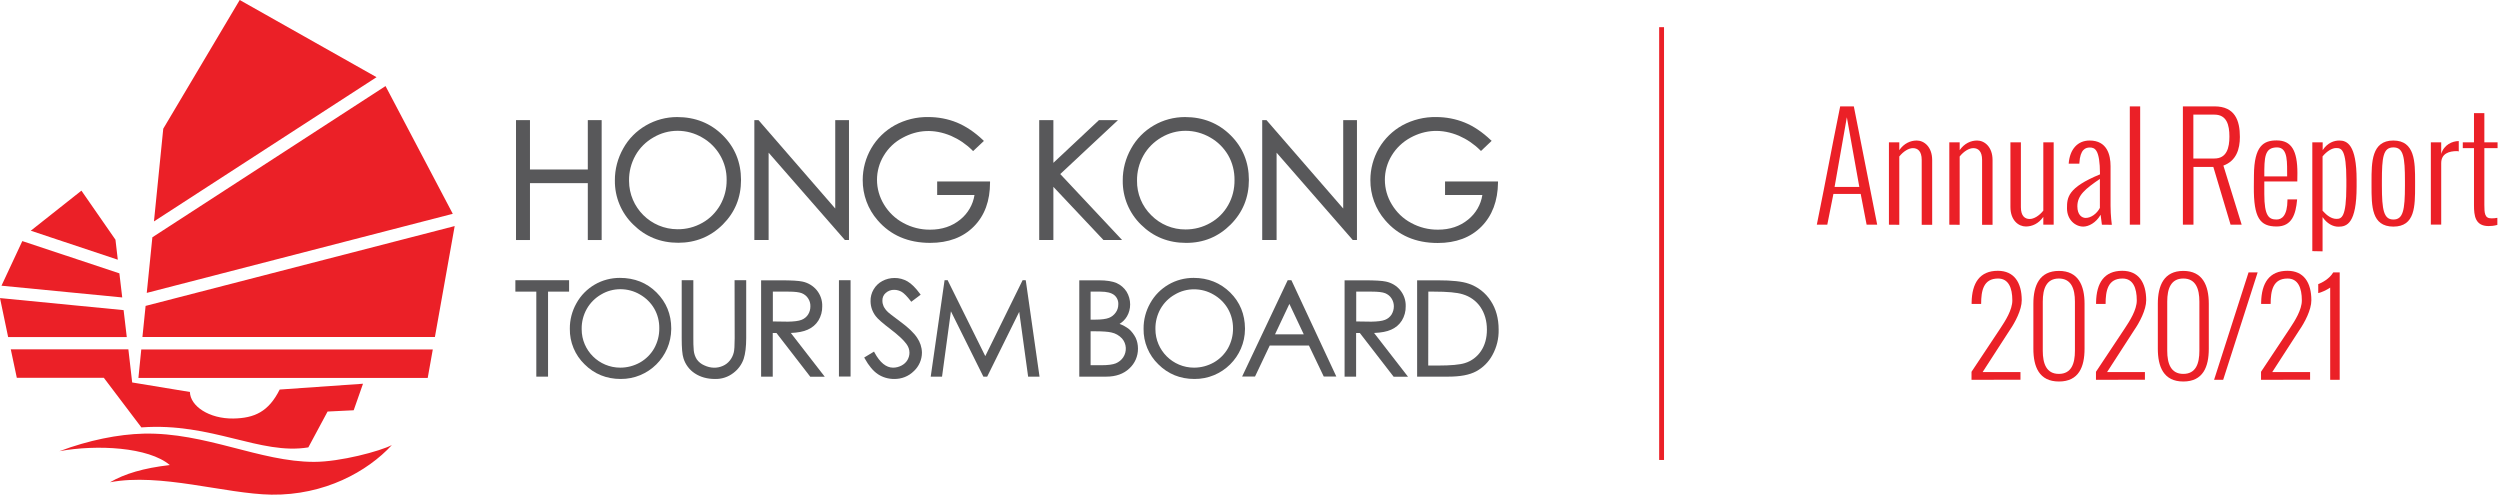
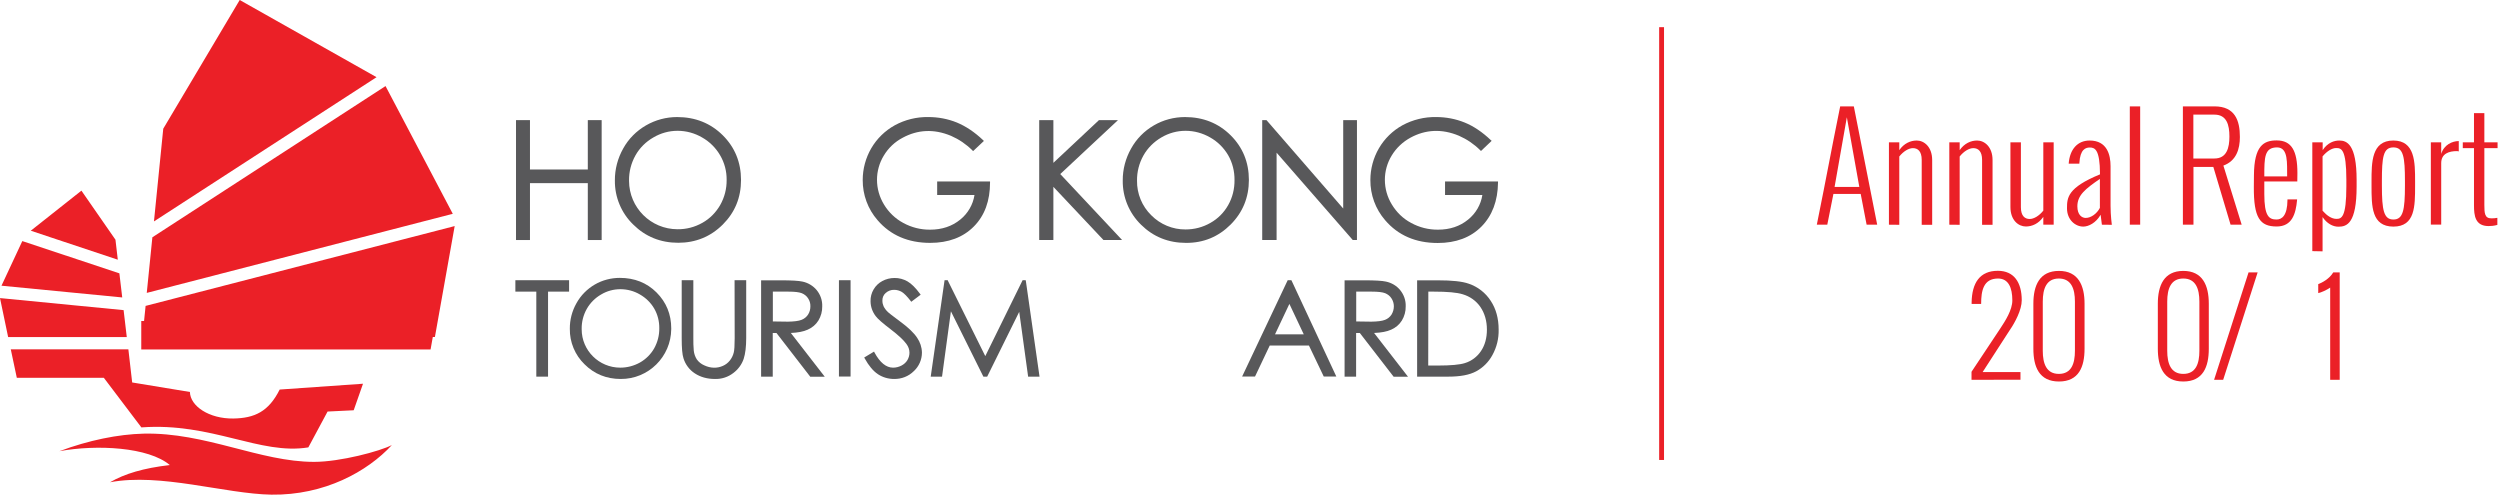
<svg xmlns="http://www.w3.org/2000/svg" version="1.1" id="Layer_1" x="0px" y="0px" viewBox="0 0 2364.3 467.7" style="enable-background:new 0 0 2364.3 467.7;" xml:space="preserve">
  <style type="text/css">
	.st0{fill:#EB2027;}
	.st1{fill:#58585A;}
</style>
-   <path class="st0" d="M356.1,73L226.7,0l-72.3,121.7l-8.8,87.7L356.1,73z M111.4,245.6l-2.2-18.9L77,180.3l-47.9,37.9L111.4,245.6z   M133.6,330.5l-2.7,26.9h273.6l4.8-26.9H133.6z M220.6,395.8c-22.8,0.3-40.7-11.7-41-25.1l-54.6-9l-3.6-31.3H10.2l5.7,26.9h82.3  l35.5,46.9c66.7-4.9,112.3,26.4,157.9,18.9l18.2-33.9l24.7-1.2l8.8-25.1l-78.8,5.5C254.1,389.3,240.7,395.5,220.6,395.8 M430,213.8  l-292.3,75.5l-3,29.4h276.6L430,213.8z M115.6,281.3l-2.7-22.8L21.1,228L1.4,270.2L115.6,281.3z M119.9,318.8l-3-25.5L0,281.9  l7.7,36.9H119.9z M364.6,81.4l-220.5,143l-5.3,52.6l289.4-74.8L364.6,81.4z M56.2,426.7c27.7-10.4,55.6-16,79.7-16.6  c58.6-1.3,109.9,26.7,161.1,26.7c24.8,0,62.5-10.1,73.6-15.9c-23.1,25.1-63.8,47.6-113.9,46.9c-43.6-0.7-105.1-20.8-152.7-11.7  c14-8.1,31.6-13.4,56.6-16.3C140.5,422.8,91.6,420.2,56.2,426.7" />
+   <path class="st0" d="M356.1,73L226.7,0l-72.3,121.7l-8.8,87.7L356.1,73z M111.4,245.6l-2.2-18.9L77,180.3l-47.9,37.9L111.4,245.6z   M133.6,330.5h273.6l4.8-26.9H133.6z M220.6,395.8c-22.8,0.3-40.7-11.7-41-25.1l-54.6-9l-3.6-31.3H10.2l5.7,26.9h82.3  l35.5,46.9c66.7-4.9,112.3,26.4,157.9,18.9l18.2-33.9l24.7-1.2l8.8-25.1l-78.8,5.5C254.1,389.3,240.7,395.5,220.6,395.8 M430,213.8  l-292.3,75.5l-3,29.4h276.6L430,213.8z M115.6,281.3l-2.7-22.8L21.1,228L1.4,270.2L115.6,281.3z M119.9,318.8l-3-25.5L0,281.9  l7.7,36.9H119.9z M364.6,81.4l-220.5,143l-5.3,52.6l289.4-74.8L364.6,81.4z M56.2,426.7c27.7-10.4,55.6-16,79.7-16.6  c58.6-1.3,109.9,26.7,161.1,26.7c24.8,0,62.5-10.1,73.6-15.9c-23.1,25.1-63.8,47.6-113.9,46.9c-43.6-0.7-105.1-20.8-152.7-11.7  c14-8.1,31.6-13.4,56.6-16.3C140.5,422.8,91.6,420.2,56.2,426.7" />
  <polygon class="st1" points="501.2,173.2 555.9,173.2 555.9,227 569,227 569,113.6 555.9,113.6 555.9,160.3 501.2,160.3   501.2,113.6 488,113.6 488,227 501.2,227 " />
  <path class="st1" d="M687.2,170.2c0.1,8.3-2,16.5-6.1,23.7c-4,7-9.8,12.9-16.8,16.8c-7.2,4.1-15.3,6.2-23.5,6.1  c-25.3,0-45.8-20.4-45.9-45.7c0-0.1,0-0.3,0-0.4c-0.1-8.3,2-16.5,6.1-23.8c4-7.1,9.9-12.9,16.9-16.9c6.9-4.1,14.8-6.3,22.9-6.3  c8.2,0,16.2,2.2,23.2,6.3c7.1,4,12.9,9.8,17,16.8C685.2,153.9,687.3,162,687.2,170.2 M700.8,170.2c0-16.6-5.8-30.9-17.3-42.3  s-26-17.2-43.1-17.2c-10.4,0-20.5,2.7-29.5,7.9c-9,5.2-16.5,12.7-21.5,21.8c-5.2,9.2-8,19.7-7.9,30.3c-0.2,15.7,6.1,30.8,17.4,41.7  c11.5,11.4,25.8,17.2,42.5,17.2c16.5,0,30.7-5.8,42.2-17.3S700.8,186.8,700.8,170.2" />
-   <polygon class="st1" points="726.9,144.4 798.7,226.6 799,227 802.9,227 802.9,113.6 789.9,113.6 789.9,197.2 717.6,113.9   717.3,113.6 713.4,113.6 713.4,227 726.9,227 " />
  <path class="st1" d="M936.3,172.6v-1h-50v12.8h35.3c-1.4,9.2-6.3,17.5-13.5,23.3c-7.7,6.3-17.3,9.5-28.4,9.5  c-8.9,0.1-17.7-2.1-25.5-6.4c-7.5-4-13.8-10.1-18.2-17.4c-4.3-7.1-6.6-15.1-6.6-23.4c0-8,2.2-15.9,6.4-22.8c4.3-7.2,10.5-13.1,18-17  c13.9-7.5,29.3-8.6,45.7-1.7c7.5,3.3,14.3,7.9,20.1,13.7l0.7,0.7l10.2-9.6l-0.8-0.8c-8-7.6-16.3-13.1-24.7-16.6  c-8.6-3.5-17.8-5.2-27-5.2c-11.1-0.2-22.1,2.5-31.8,7.8c-9.2,5.1-16.9,12.6-22.2,21.7s-8.1,19.5-8.1,30c-0.1,14,4.9,27.6,14.1,38.1  c12.2,14.2,28.9,21.4,49.7,21.4c17.2,0,31.1-5.2,41.3-15.5S936.3,190,936.3,172.6" />
  <polygon class="st1" points="1043.6,227 1061.2,227 1002.7,164.6 1057.3,113.6 1039.3,113.6 996.2,154 996.2,113.6 982.8,113.6   982.8,227 996.2,227 996.2,176.7 1043.3,226.7 " />
  <path class="st1" d="M1088.8,203.6c-8.8-8.6-13.7-20.5-13.5-32.8c-0.1-8.3,2-16.5,6.1-23.8c4-7.1,9.9-12.9,16.9-17  c6.9-4.1,14.8-6.3,22.9-6.3c8.2,0,16.2,2.2,23.3,6.3c7.1,4,12.9,9.8,17,16.8c4.1,7.1,6.1,15.3,6,23.5c0.1,8.3-1.9,16.5-6,23.7  c-4,7.1-9.8,12.9-16.8,16.8c-7.1,4.1-15.2,6.2-23.5,6.2C1109,217.1,1097.3,212.2,1088.8,203.6 M1163.8,212.4  c11.5-11.5,17.3-25.7,17.3-42.2c0-16.7-5.8-30.9-17.3-42.3s-26-17.2-43.1-17.2c-10.4,0-20.6,2.7-29.5,7.9  c-9,5.2-16.5,12.8-21.5,21.9c-5.2,9.2-8,19.7-7.9,30.3c-0.2,15.7,6.1,30.8,17.3,41.7c11.5,11.4,25.8,17.2,42.5,17.2  C1138.2,229.8,1152.3,223.9,1163.8,212.4" />
  <polygon class="st1" points="1207.3,144.4 1279,226.6 1279.3,227 1283.3,227 1283.3,113.6 1270.3,113.6 1270.3,197.2 1198,113.9   1197.7,113.6 1193.7,113.6 1193.7,227 1207.3,227 " />
  <path class="st1" d="M1359.7,229.8c17.2,0,31.1-5.2,41.3-15.5s15.5-24.3,15.7-41.7v-1h-50.1v12.8h35.3c-1.4,9.2-6.3,17.5-13.5,23.3  c-7.7,6.3-17.2,9.5-28.4,9.5c-8.9,0.1-17.7-2.1-25.5-6.4c-7.6-4-13.8-10.1-18.2-17.4c-4.3-7-6.6-15.1-6.6-23.4  c0-8,2.2-15.9,6.4-22.8c4.3-7.2,10.6-13.1,18-17.1c13.9-7.5,29.3-8.6,45.7-1.7c7.5,3.3,14.3,7.9,20.1,13.7l0.7,0.7l10.1-9.6  l-0.8-0.7c-8-7.6-16.3-13.2-24.7-16.6c-8.6-3.5-17.8-5.2-27-5.2c-11.1-0.2-22.1,2.5-31.9,7.8c-9.2,5.1-16.9,12.6-22.2,21.7  c-5.3,9.1-8.1,19.5-8.1,30c-0.1,14,4.8,27.5,14,38.1C1322.2,222.6,1338.9,229.8,1359.7,229.8" />
  <polygon class="st1" points="487.4,275.8 507.2,275.8 507.2,356.2 518.3,356.2 518.3,275.8 538.2,275.8 538.2,265 487.4,265 " />
  <path class="st1" d="M623.5,310.5c0.1,6.6-1.6,13.1-4.8,18.9c-3.2,5.6-7.8,10.2-13.4,13.4c-5.7,3.2-12.1,4.9-18.7,4.9  c-20.1,0-36.5-16.2-36.5-36.3c0-0.1,0-0.2,0-0.4c-0.1-6.6,1.6-13.2,4.9-19c3.2-5.6,7.9-10.3,13.5-13.5c5.5-3.3,11.8-5,18.2-5  c6.5,0,12.9,1.7,18.5,5c5.6,3.2,10.3,7.8,13.5,13.3C622,297.5,623.6,304,623.5,310.5 M586.2,262.8c-8.3,0-16.5,2.1-23.7,6.3  c-7.2,4.2-13.2,10.2-17.3,17.6c-4.2,7.4-6.4,15.8-6.3,24.3c-0.2,12.6,4.9,24.8,13.9,33.5c9.2,9.2,20.7,13.9,34.2,13.9  c26.2,0.2,47.6-21,47.8-47.2c0-0.2,0-0.4,0-0.6c0-13.4-4.7-24.8-13.9-34S600,262.8,586.2,262.8" />
  <path class="st1" d="M694.8,319.8c0,6.9-0.3,11.5-0.9,13.7c-0.7,2.8-2,5.4-3.8,7.6c-1.7,2.1-3.9,3.8-6.4,4.9  c-5.5,2.5-11.8,2.3-17.7-0.5c-2.8-1.2-5.2-3.1-7-5.6c-1.6-2.5-2.6-5.4-2.9-8.4c-0.3-3.9-0.5-7.9-0.4-11.8V265h-11v54.8  c0,9.2,0.5,15.5,1.7,19.1c1.8,5.8,5.6,10.9,10.7,14.2c5.3,3.5,11.7,5.3,19,5.3c6.3,0.2,12.5-1.8,17.5-5.7c4.5-3.4,7.9-8,9.7-13.3  c1.6-4.9,2.4-11.5,2.4-19.6V265h-11L694.8,319.8z" />
  <path class="st1" d="M745.2,304.2l-14.3-0.2v-28.2h14.7c6,0,10.2,0.5,12.7,1.5c2.4,1,4.5,2.6,5.9,4.8c1.5,2.2,2.3,4.9,2.2,7.6  c0,2.8-0.7,5.5-2.2,7.8s-3.6,4-6.2,5C755.2,303.6,750.9,304.1,745.2,304.2 M763.8,311.8c4.2-1.8,7.8-4.8,10.2-8.7  c2.4-4,3.7-8.6,3.6-13.4c0.2-5.6-1.7-11-5.2-15.3c-3.4-4.1-8.2-7-13.5-8.1c-3.6-0.8-10.4-1.2-20.3-1.2h-18.8v91.1h11v-41.3h3.5  l32,41.4H780l-32.1-41.4C754.6,314.6,759.8,313.6,763.8,311.8" />
  <rect x="793.4" y="265" class="st1" width="11" height="91.1" />
  <path class="st1" d="M851.2,304c-8-5.9-10.6-8.1-11.4-8.8c-1.7-1.6-3.2-3.5-4.2-5.6c-0.7-1.6-1.1-3.4-1.1-5.2  c-0.1-2.8,1-5.5,3.1-7.3c2.2-2,5.1-3.1,8.1-3c2.5,0,5,0.7,7.2,2c2.2,1.4,5,4.2,8.3,8.5l0.6,0.8l8.9-6.7l-0.6-0.8  c-4.1-5.6-8.1-9.6-11.9-11.8c-3.7-2.1-8-3.3-12.3-3.2c-4,0-8,1-11.5,2.9c-3.4,1.8-6.3,4.6-8.2,7.9c-2,3.4-3,7.2-2.9,11.1  c0,5.2,1.8,10.2,4.9,14.2c1.9,2.6,6.5,6.6,14.1,12.4c7.2,5.5,12.3,10.2,15,14c1.8,2.4,2.8,5.2,2.8,8.2c0,2.4-0.7,4.8-1.9,6.9  c-1.3,2.2-3.3,4-5.6,5.2c-2.5,1.3-5.2,2-8,2c-6.5,0-12.4-4.8-17.5-14.2l-0.5-1l-9.3,5.6l0.5,0.9c3.8,6.9,8,11.9,12.5,14.9  s9.9,4.5,15.3,4.5c7,0.1,13.7-2.5,18.6-7.4c4.9-4.5,7.7-10.9,7.7-17.6c-0.1-5-1.7-9.8-4.5-13.9C864.3,314.8,859,309.7,851.2,304" />
  <polygon class="st1" points="970,265 967.1,265 931.8,336.8 896.5,265.6 896.3,265 893.3,265 880.2,356.2 890.9,356.2 899.3,294.4   929.7,355.6 930,356.2 933.6,356.2 963.9,294.9 972.2,355.3 972.3,356.2 983.1,356.2 970.2,265.9 " />
-   <path class="st1" d="M1031.4,313.3h4c7.3,0,12.6,0.4,15.6,1.1c3.9,0.8,7.4,2.8,10.1,5.7c4.4,5,4.8,12.4,1.1,17.9  c-1.7,2.5-4.1,4.4-6.9,5.6c-2.9,1.2-7.5,1.8-13.9,1.8h-10L1031.4,313.3z M1055.2,295.5c-1.6,2.3-3.8,4.1-6.4,5.1  c-2.8,1.1-7.2,1.7-13.3,1.7h-4.1v-26.5h9.3c6,0,10.3,1.1,13,3.2c2.6,2.1,4.1,5.4,3.9,8.8C1057.6,290.6,1056.8,293.3,1055.2,295.5   M1067.8,311.3c-2.7-2.1-5.8-3.8-9-5c2.9-1.8,5.3-4.2,7-7.1c2-3.4,3-7.3,3-11.3c0-4.3-1.2-8.5-3.4-12.1c-2.3-3.6-5.6-6.4-9.4-8.1  c-3.9-1.7-9.6-2.6-16.7-2.6h-18.6v91.1h25.5c9.1,0,16.4-2.6,21.8-7.7c5.3-4.8,8.3-11.7,8.2-18.9c0-3.5-0.7-7-2.2-10.2  C1072.4,316.3,1070.3,313.5,1067.8,311.3" />
-   <path class="st1" d="M1166.1,310.5c0.1,6.6-1.6,13.1-4.8,18.9c-3.2,5.6-7.8,10.2-13.4,13.4c-5.7,3.2-12.1,4.9-18.7,4.9  c-20.1,0-36.5-16.3-36.5-36.4c0-0.1,0-0.2,0-0.3c-0.1-6.6,1.6-13.2,4.8-18.9c3.2-5.6,7.8-10.3,13.5-13.5c5.5-3.3,11.8-5,18.2-5  c6.5,0,12.9,1.7,18.5,5c5.6,3.2,10.3,7.8,13.5,13.3C1164.5,297.6,1166.1,304,1166.1,310.5 M1163.4,276.6  c-9.3-9.1-20.9-13.8-34.6-13.8c-8.3,0-16.5,2.1-23.7,6.3c-7.2,4.2-13.2,10.2-17.3,17.6c-4.2,7.4-6.4,15.8-6.3,24.3  c-0.2,12.6,4.9,24.8,13.9,33.5c9.2,9.2,20.7,13.9,34.2,13.9c26.2,0.2,47.7-21,47.8-47.2c0-0.2,0-0.4,0-0.6  C1177.3,297.2,1172.7,285.8,1163.4,276.6" />
  <path class="st1" d="M1233,316.2h-27.2l13.6-28.8L1233,316.2z M1217.8,265l-43.1,91.1h12.2l13.9-29.3h37.1l14,29.3h11.9l-42.5-91.1  H1217.8z" />
  <path class="st1" d="M1296.9,304.2l-14.3-0.2v-28.2h14.7c5.9,0,10.2,0.5,12.7,1.5c2.4,1,4.5,2.6,5.9,4.8c1.5,2.2,2.3,4.9,2.3,7.6  c0,2.8-0.8,5.5-2.2,7.8c-1.5,2.3-3.6,4-6.2,5C1307,303.6,1302.7,304.1,1296.9,304.2 M1315.6,311.8c4.2-1.8,7.8-4.8,10.2-8.7  c2.4-4,3.7-8.6,3.6-13.4c0.2-5.6-1.7-11-5.2-15.3c-3.4-4.2-8.2-7-13.5-8.1c-3.6-0.8-10.4-1.2-20.3-1.2h-18.8v91.1h10.9v-41.3h3.5  l32,41.4h13.6l-32.1-41.4C1306.4,314.6,1311.6,313.6,1315.6,311.8" />
  <path class="st1" d="M1350.8,275.8h5.3c12.6,0,21.8,0.8,27.2,2.5c6.8,2,12.8,6.2,16.8,12.1s6.1,13.1,6.1,21.4  c0,7.9-1.9,14.7-5.6,20.2c-3.6,5.4-9,9.5-15.3,11.4c-4.7,1.5-13.2,2.3-25.3,2.3h-9.3L1350.8,275.8z M1409.8,284.5  c-4.9-7.6-12.2-13.3-20.8-16.2c-6.1-2.2-16-3.2-29.3-3.2h-19.5v91.1h29.4c11.4,0,20-1.6,26.4-5c6.5-3.5,11.9-8.9,15.4-15.4  c4.1-7.4,6.1-15.7,5.9-24.1C1417.3,301.2,1414.8,292,1409.8,284.5" />
  <rect x="1569.1" y="25.7" class="st0" width="4.6" height="409.3" />
  <g>
    <g>
      <path class="st0" d="M1728.1,212.5h-9.9c10.5-51.9,11.6-60,22.1-111.9h12.9l22.1,111.9h-10l-5.6-29.1h-25.8L1728.1,212.5z     M1735,176.8h23.4l-11.8-65.9L1735,176.8z" />
      <path class="st0" d="M1786.4,212.5v-77.9h9.8v7.4c4.4-6.4,10.6-9.1,16.5-9.1c7,0,14.6,6,14.6,18.5v61.2h-9.9v-61.4    c0-8.3-3.8-11.1-8.3-11.1c-4,0-9,3-12.9,7.9v64.6L1786.4,212.5L1786.4,212.5z" />
      <path class="st0" d="M1843.5,212.5v-77.9h9.8v7.4c4.4-6.4,10.6-9.1,16.5-9.1c7,0,14.6,6,14.6,18.5v61.2h-9.9v-61.4    c0-8.3-3.8-11.1-8.3-11.1c-4,0-9,3-12.9,7.9v64.6L1843.5,212.5L1843.5,212.5z" />
      <path class="st0" d="M1901.3,195.8v-61.2h9.9V196c0,8.3,3.8,11.1,8.3,11.1c4,0,9-3,12.9-7.9v-64.6h9.8v77.9h-9.8v-7.4    c-4.4,6.4-10.6,9.1-16.5,9.1C1908.9,214.2,1901.3,208.3,1901.3,195.8z" />
      <path class="st0" d="M1987.8,212.5l-1.2-9.4c-4.4,7.7-11.4,11.2-16.4,11.2c-7.5,0-15.4-6.4-15.4-17.3c0-10.1,0.5-19.5,31.2-32.1    v-0.6c-0.1-22.8-4.8-24.8-9.6-24.8c-3.8,0-9.2,1.5-9.9,14.8v0.5h-10.1c1-13.6,8.4-21.9,19.8-21.9c16.5,0,19.8,13.5,19.8,24.3v37.5    c0,9.2,1.2,17.9,1.2,17.9L1987.8,212.5L1987.8,212.5z M1985.9,196.6v-27.4c-13.5,9.3-21.3,15.3-21.3,25.9c0,8.1,4.2,11,7.9,11    C1977.4,206.1,1983,202.2,1985.9,196.6z" />
      <path class="st0" d="M2014.2,212.5V100.6h9.8v111.9H2014.2L2014.2,212.5z" />
      <path class="st0" d="M2064.4,212.5V100.6h29.9c19.4,0,24,13.4,24,28.9c0,11.4-3.3,22.6-15.6,27.1l17.3,55.9h-10.5l-16.3-54.6    h-18.8v54.6H2064.4L2064.4,212.5z M2074.3,149.9h19.9c11.8,0,14.2-10.3,14.2-20.8c0-11.1-2.6-20.7-14.2-20.7h-19.9V149.9z" />
      <path class="st0" d="M2131.5,176.6l0.1-10.9c0.2-27.8,9.1-32.9,21.5-32.9c14.1,0,19.6,9.8,19.6,30.8c0,3.2,0,4.9-0.1,8h-31.2v11.9    c0,21,4.4,24.1,11.6,24.1c5,0,10.2-3.6,10.3-18.5v-0.5h9.1v0.4c-1.2,13.4-4.8,25.2-19.3,25.2    C2137.2,214.2,2131.3,206,2131.5,176.6z M2141.4,166.8h21.6v-0.1c-0.2-11.9,1.3-27.3-9.5-27.3c-12,0-12.1,9.4-12.1,27.2V166.8    L2141.4,166.8z" />
      <path class="st0" d="M2186.8,237.5V134.6h9.8v7.4c4.6-7.1,10.9-9.1,15.7-9.1c7.2,0,16.4,3.6,16.4,37.3v6.2c0,34.9-9.2,38-17.2,38    c-5.3,0-10.9-3-15-9.1v32.4L2186.8,237.5L2186.8,237.5z M2219,176.2V170c0-29.2-4.8-30-9.7-30c-4,0-8.9,3.2-12.8,7.9v51.4    c4,4.5,8.5,7.7,13.1,7.7C2214.4,207,2219,205.7,2219,176.2z" />
      <path class="st0" d="M2242.8,175.6v-4c0-18.1,0-38.7,20.6-38.7s20.6,20.6,20.6,38.7v4c0,19.6,0,38.7-20.6,38.7    C2242.8,214.2,2242.8,195.1,2242.8,175.6z M2252.6,171.5v4c0,23.4,1.8,32.1,10.9,32.1s10.9-8.7,10.9-32.1v-4    c0-23-1.4-32.1-10.9-32.1C2253.8,139.4,2252.6,148.5,2252.6,171.5z" />
      <path class="st0" d="M2298.9,212.5v-77.9h9.8v11c2.6-8.8,10.5-12.1,16.4-12.2h0.2v9.8c0,0-0.9-0.3-1.7-0.3    c-7.5,0-14.9,2.3-14.9,11.4v58.1h-9.8V212.5z" />
      <path class="st0" d="M2339.7,194.1v-54h-10.6v-5.5h10.6V107h9.8v27.6h12.5v5.5h-12.5v53.6c0,7.9,0.3,12.8,6.6,12.8    c1.9,0,3.8-0.1,5.7-0.5v6.7c-3.3,0.9-6,1.1-8.4,1.1C2340.8,213.7,2339.7,204,2339.7,194.1z" />
    </g>
    <g>
      <path class="st0" d="M1864.5,359.2v-7.6l27.3-41.1c4.7-7.1,11.3-17.4,11.3-26.4c0-11.9-3.6-20.7-13.5-20.7c-13.9,0-16,11.6-16,24    h-9V286c0.3-18.4,7.7-29.9,24.8-29.9c15.3,0,22.6,11,22.6,27.9c0,9.1-6.4,21.1-11.4,28.3l-25.6,39.6h35.8v7.2L1864.5,359.2    L1864.5,359.2z" />
      <path class="st0" d="M1923,329.8v-42.6c0-17.2,5.8-31,24.2-31c18.3,0,24.2,13.8,24.2,31v42.6c0,17.1-5.4,31-24.2,31    S1923,346.8,1923,329.8z M1962.3,331.8v-46.6c0-12-3.4-21.8-15.2-21.8c-11.8,0-15.2,9.7-15.2,21.8v46.6c0,12,3.4,21.8,15.2,21.8    C1959,353.6,1962.3,343.8,1962.3,331.8z" />
-       <path class="st0" d="M1982.2,359.2v-7.6l27.3-41.1c4.7-7.1,11.3-17.4,11.3-26.4c0-11.9-3.6-20.7-13.5-20.7c-13.9,0-16,11.6-16,24    h-9V286c0.3-18.4,7.7-29.9,24.8-29.9c15.3,0,22.6,11,22.6,27.9c0,9.1-6.4,21.1-11.4,28.3l-25.6,39.6h35.8v7.2L1982.2,359.2    L1982.2,359.2z" />
      <path class="st0" d="M2040.7,329.8v-42.6c0-17.2,5.8-31,24.1-31s24.1,13.8,24.1,31v42.6c0,17.1-5.4,31-24.1,31    S2040.7,346.8,2040.7,329.8z M2080,331.8v-46.6c0-12-3.4-21.8-15.2-21.8s-15.2,9.7-15.2,21.8v46.6c0,12,3.4,21.8,15.2,21.8    C2076.7,353.6,2080,343.8,2080,331.8z" />
      <path class="st0" d="M2093.9,359.2l32.6-101.6h8.6l-32.6,101.6H2093.9z" />
-       <path class="st0" d="M2138.3,359.2v-7.6l27.3-41.1c4.7-7.1,11.3-17.4,11.3-26.4c0-11.9-3.6-20.7-13.5-20.7c-13.9,0-16,11.6-16,24    h-9V286c0.4-18.4,7.7-29.9,24.9-29.9c15.4,0,22.6,11,22.6,27.9c0,9.1-6.4,21.1-11.4,28.3l-25.6,39.6h35.8v7.2L2138.3,359.2    L2138.3,359.2z" />
      <path class="st0" d="M2203.7,359.2V272c-3.5,2.4-8.7,4.7-11.3,5.2v-8.5c3.6-1.3,10.6-5,14.2-11.1h6.1v101.6H2203.7L2203.7,359.2z" />
    </g>
  </g>
</svg>